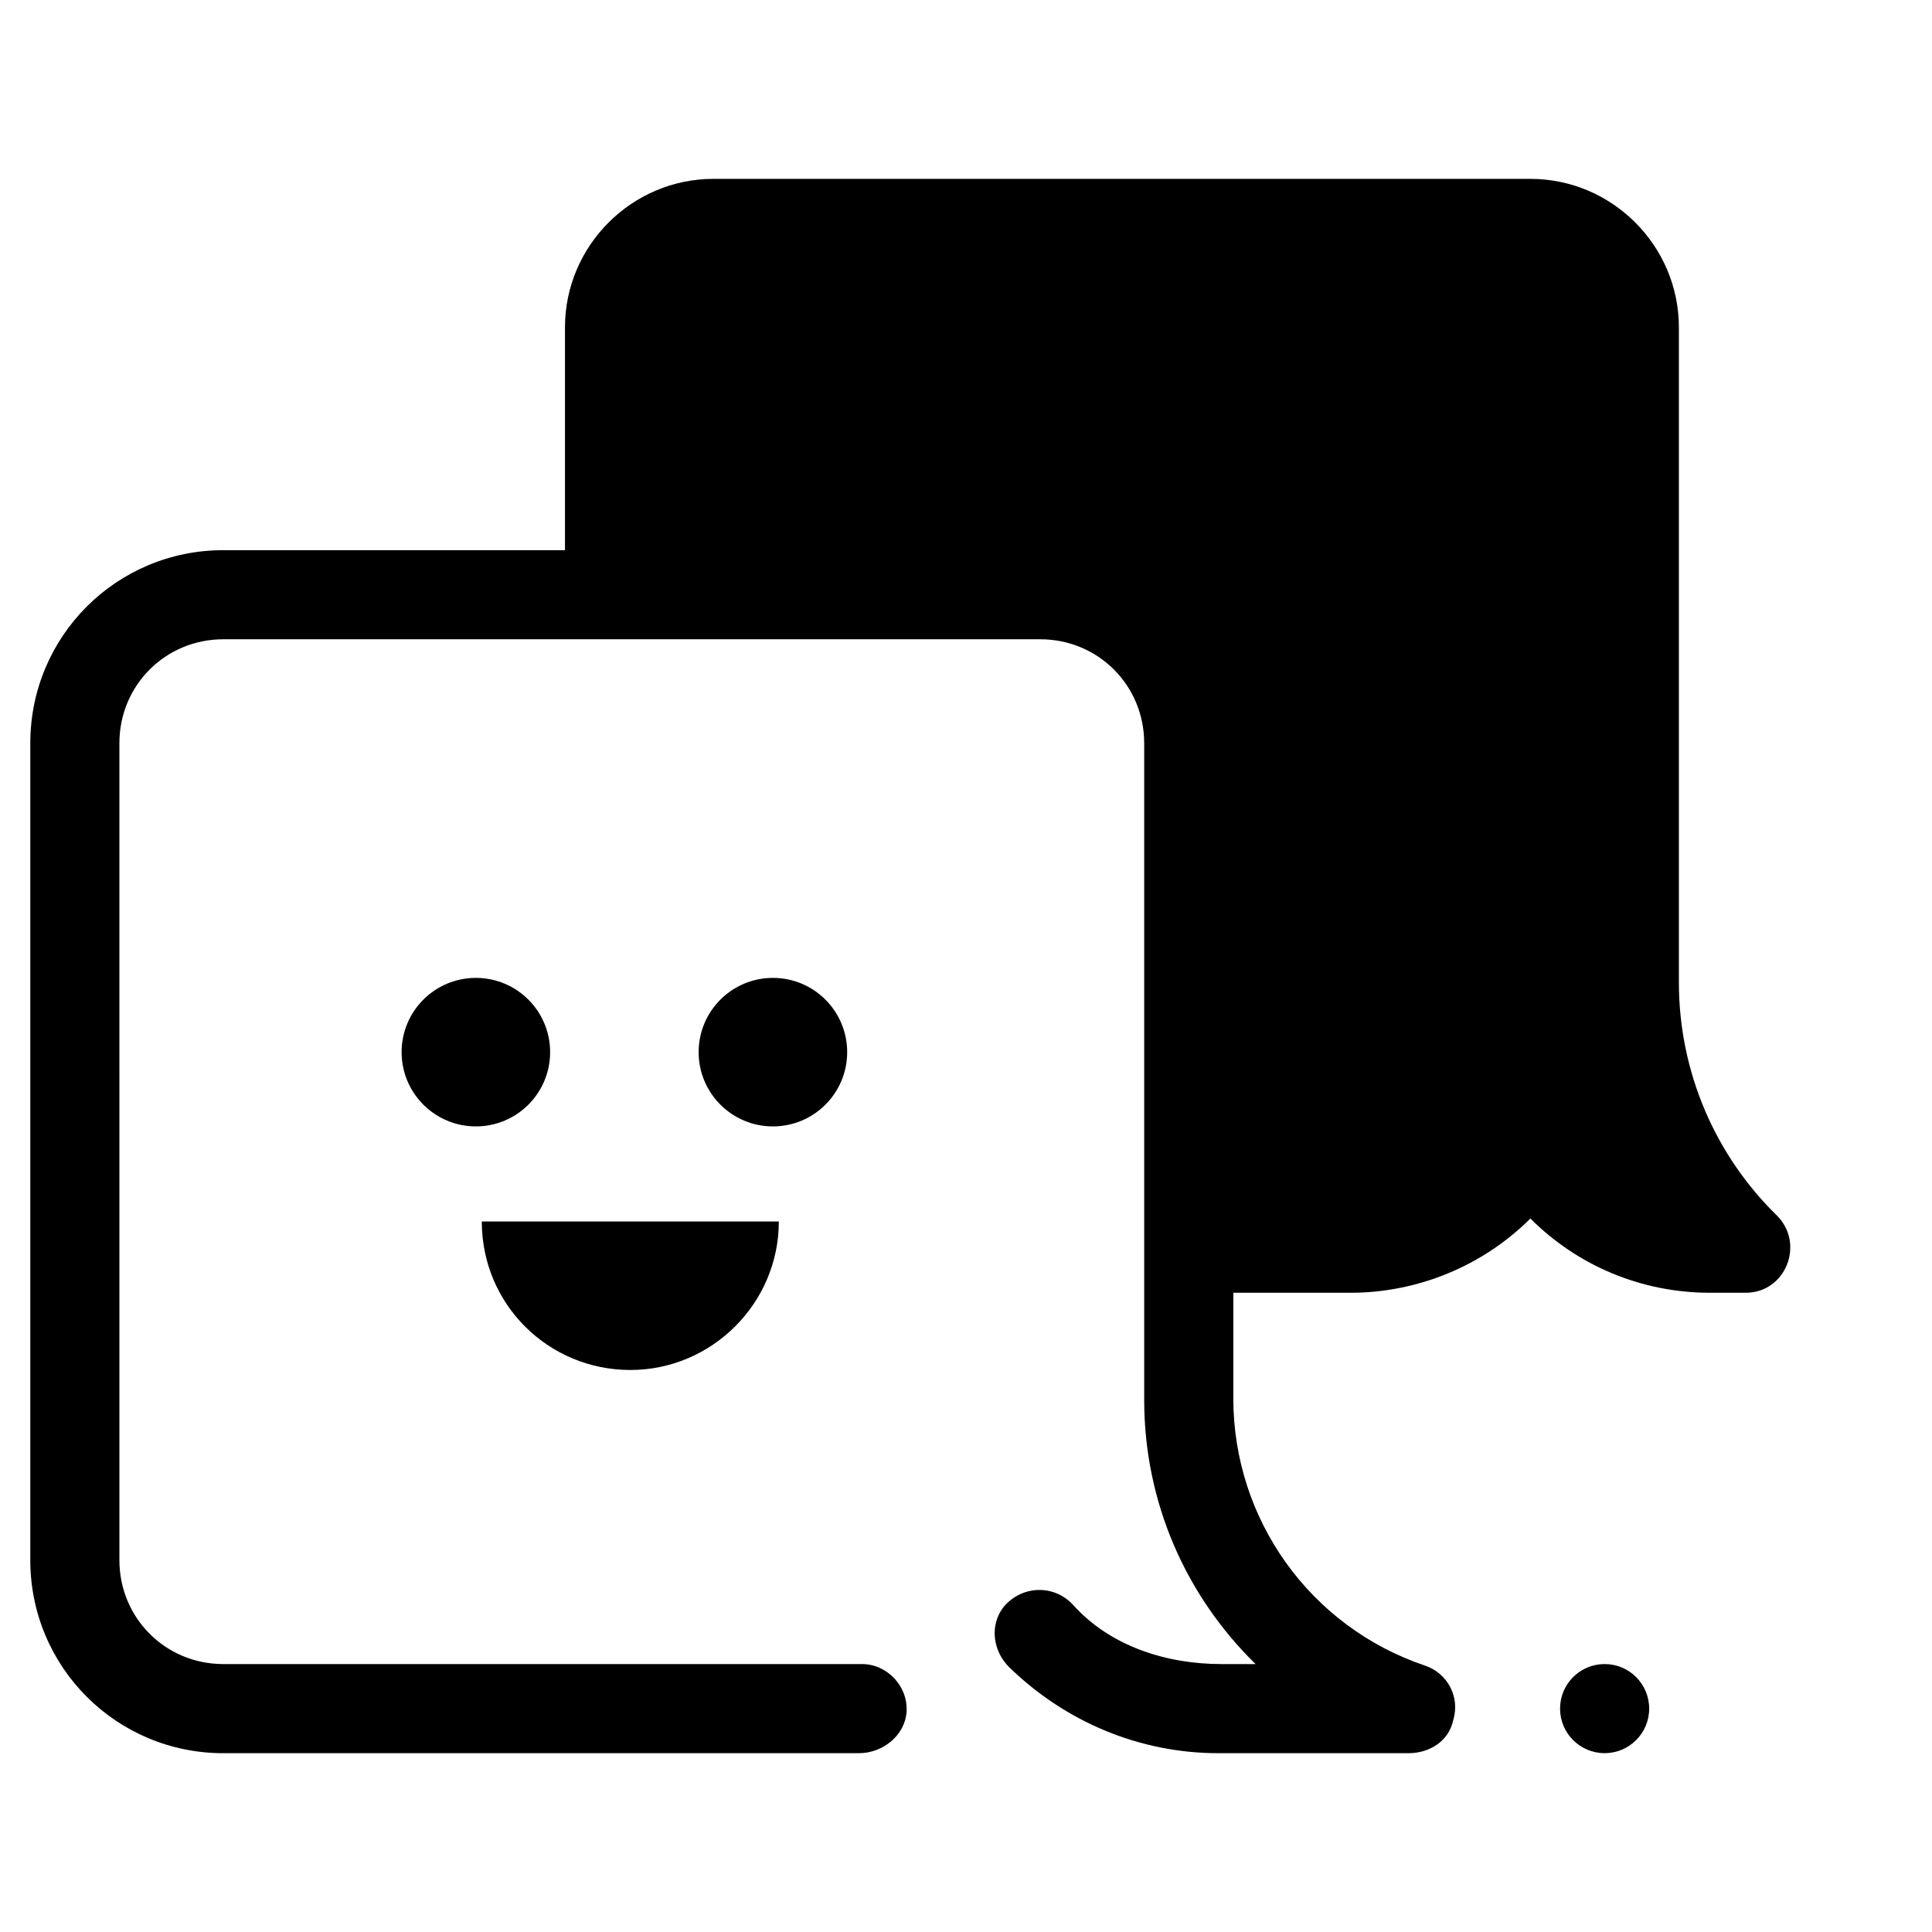
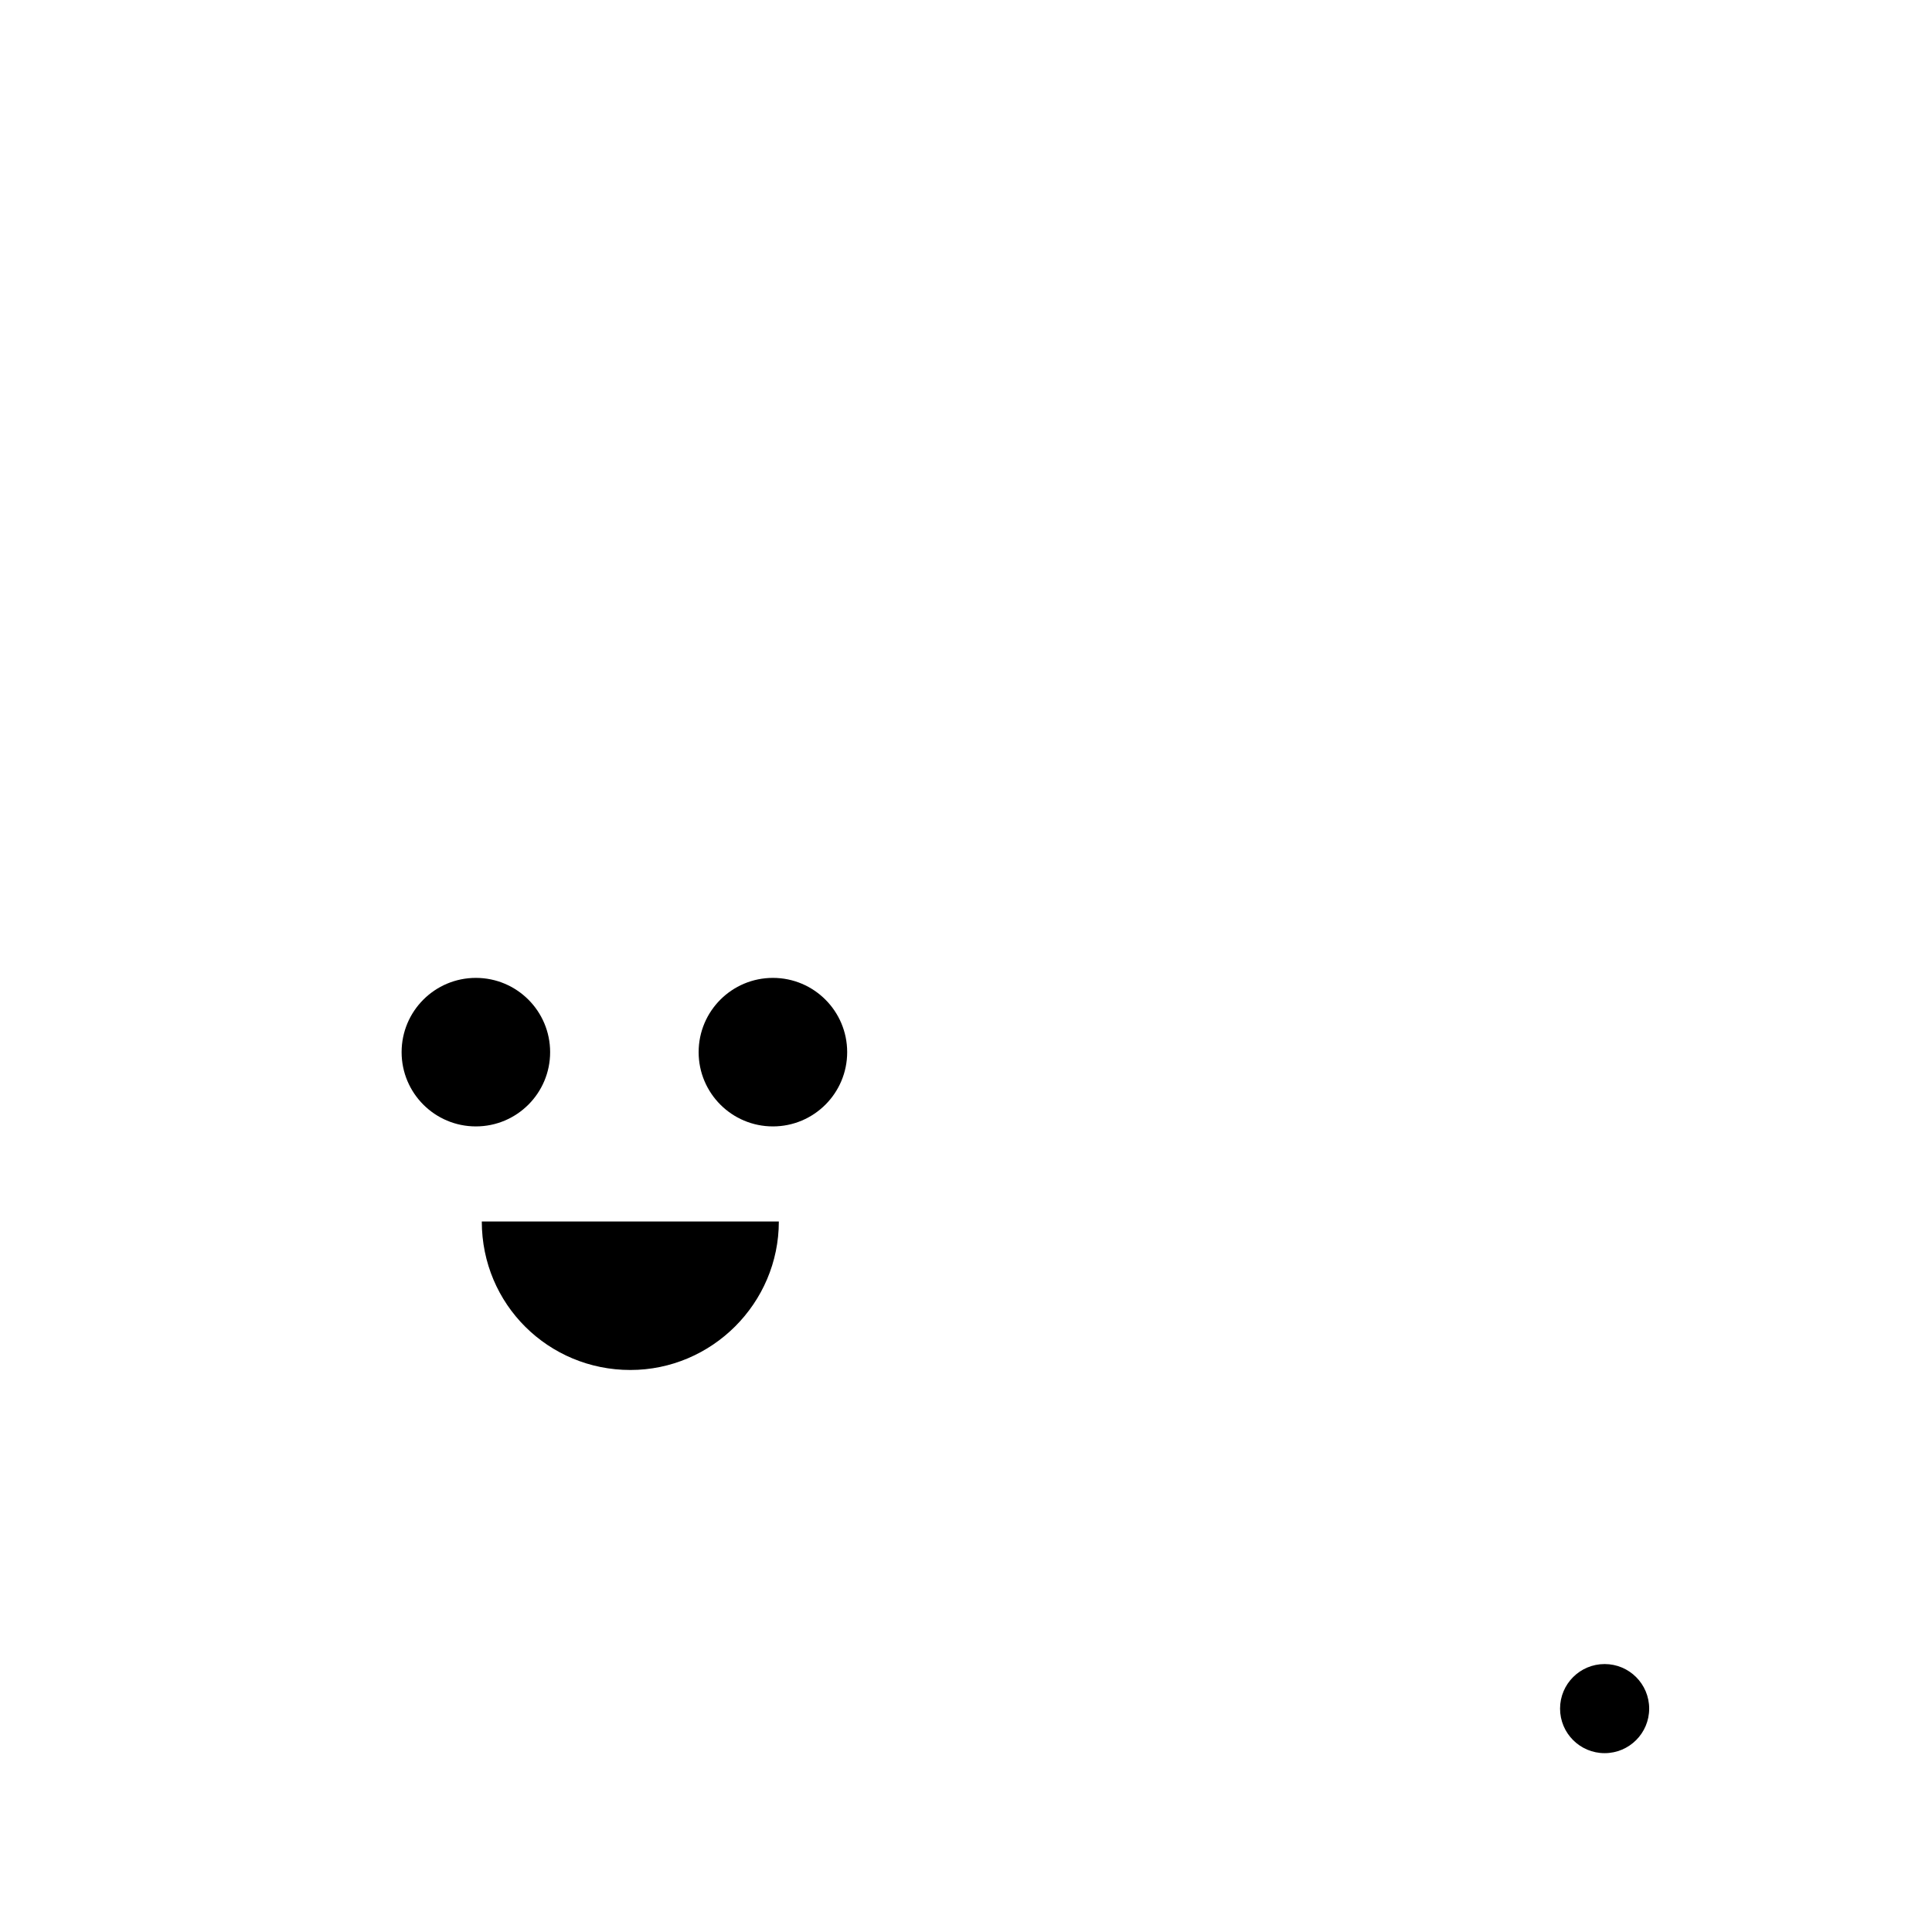
<svg xmlns="http://www.w3.org/2000/svg" fill="#000000" width="800px" height="800px" version="1.1" viewBox="144 144 512 512">
  <g>
    <path d="m581.05 596.8c0 6.519-5.285 11.805-11.809 11.805-6.519 0-11.809-5.285-11.809-11.805 0-6.523 5.289-11.809 11.809-11.809 6.523 0 11.809 5.285 11.809 11.809" />
-     <path d="m203.2 608.61h168.46c6.297 0 12.203-4.723 12.594-11.02 0.395-6.691-5.117-12.594-11.809-12.594h-169.25c-15.352 0-27.551-12.203-27.551-27.551l-0.004-216.48c0-15.352 12.203-27.551 27.551-27.551h216.48c15.352 0 27.551 12.203 27.551 27.551v173.97c0 27.16 11.02 51.957 29.52 70.062h-9.055c-14.562 0-29.52-4.723-39.359-15.742-5.117-5.512-13.777-5.117-18.5 0.789-3.543 4.723-2.754 11.414 1.574 15.742 14.957 14.562 34.637 22.828 55.496 22.828h50.383c5.512 0 10.629-3.148 11.809-8.66 1.969-6.297-1.574-12.594-7.477-14.562-30.309-10.234-50.773-38.574-50.773-70.848l0.004-27.949h31.094c17.711 0 35.031-7.086 47.625-19.68 12.594 12.594 29.52 19.68 47.625 19.68h9.445c10.629 0 15.742-12.988 8.266-20.469-16.137-15.742-25.977-37.785-25.977-61.797v-173.57c0-21.648-17.711-39.359-39.359-39.359h-216.48c-21.648 0-39.359 17.711-39.359 39.359v59.039h-90.527c-28.34 0-51.168 22.828-51.168 51.168v216.48c0 28.34 22.828 51.168 51.168 51.168z" />
    <path d="m311.04 507.06c21.648 0 39.359-17.711 39.359-39.359h-78.719c0 22.039 17.715 39.359 39.359 39.359z" />
    <path d="m289.79 422.83c0 10.867-8.809 19.68-19.68 19.68-10.867 0-19.68-8.812-19.68-19.68 0-10.871 8.812-19.68 19.68-19.68 10.871 0 19.68 8.809 19.68 19.68" />
    <path d="m368.51 422.83c0 10.867-8.812 19.68-19.68 19.68-10.871 0-19.684-8.812-19.684-19.68 0-10.871 8.812-19.68 19.684-19.68 10.867 0 19.68 8.809 19.68 19.68" />
  </g>
</svg>